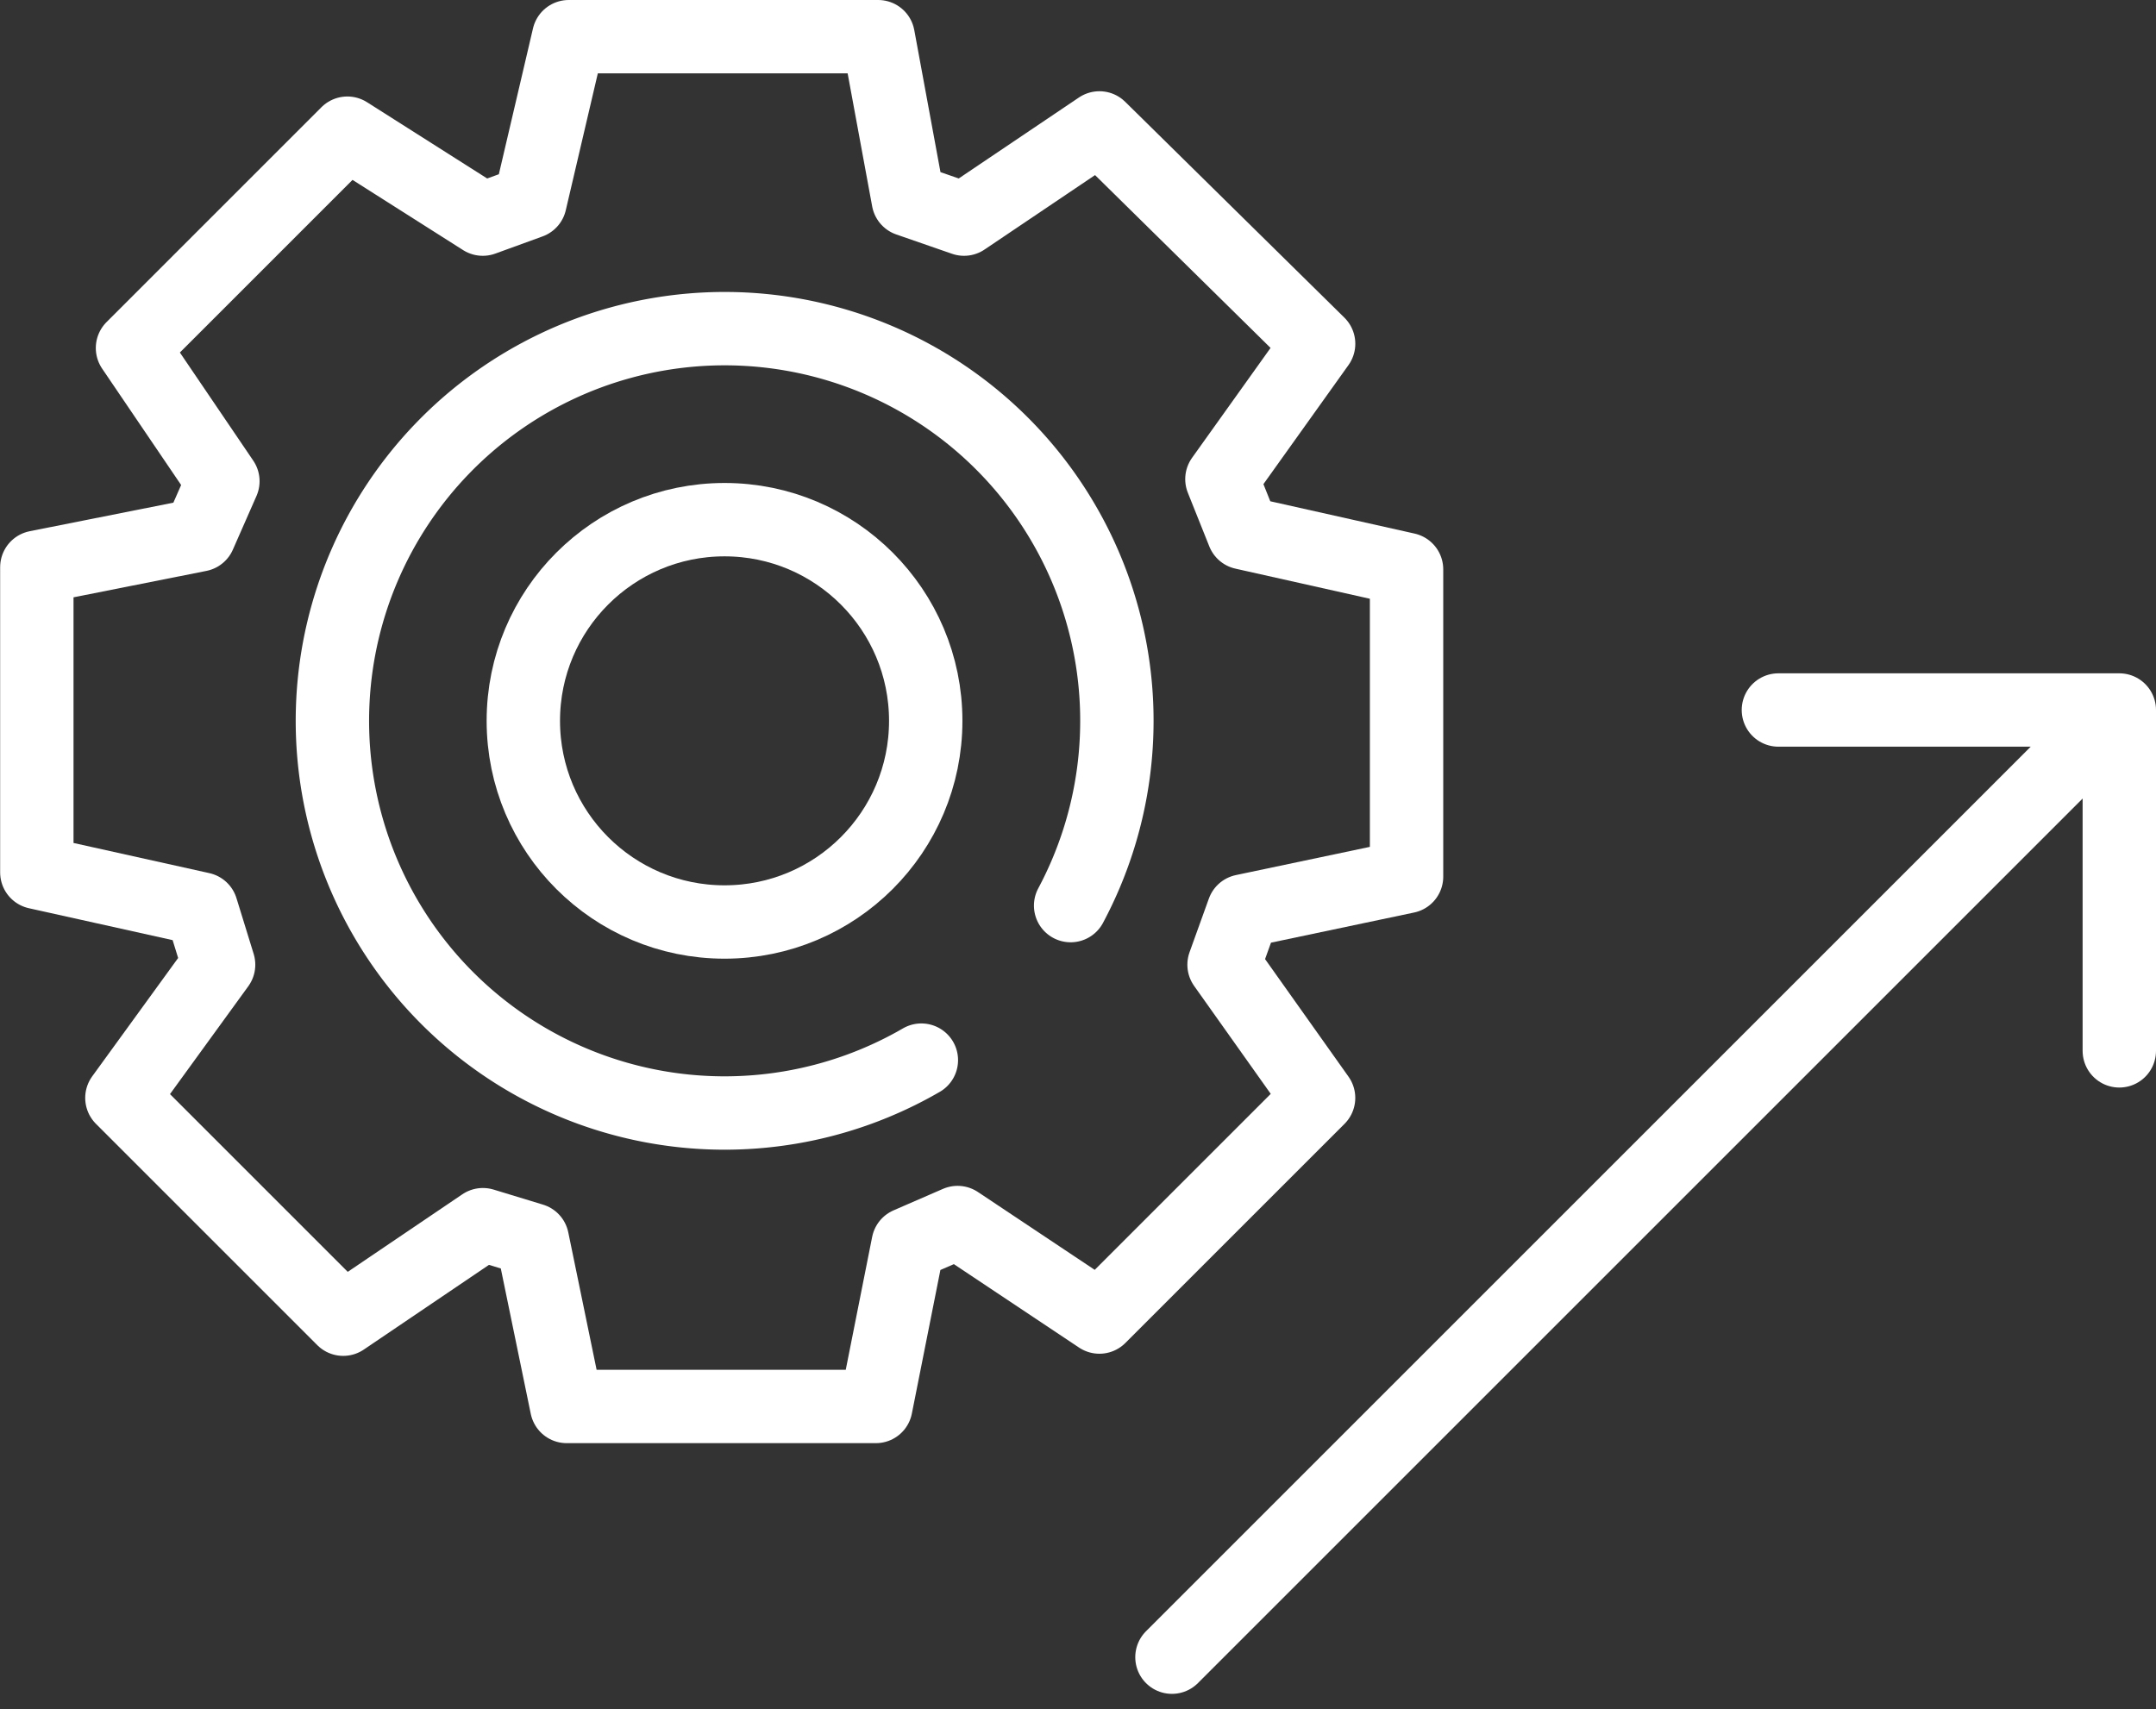
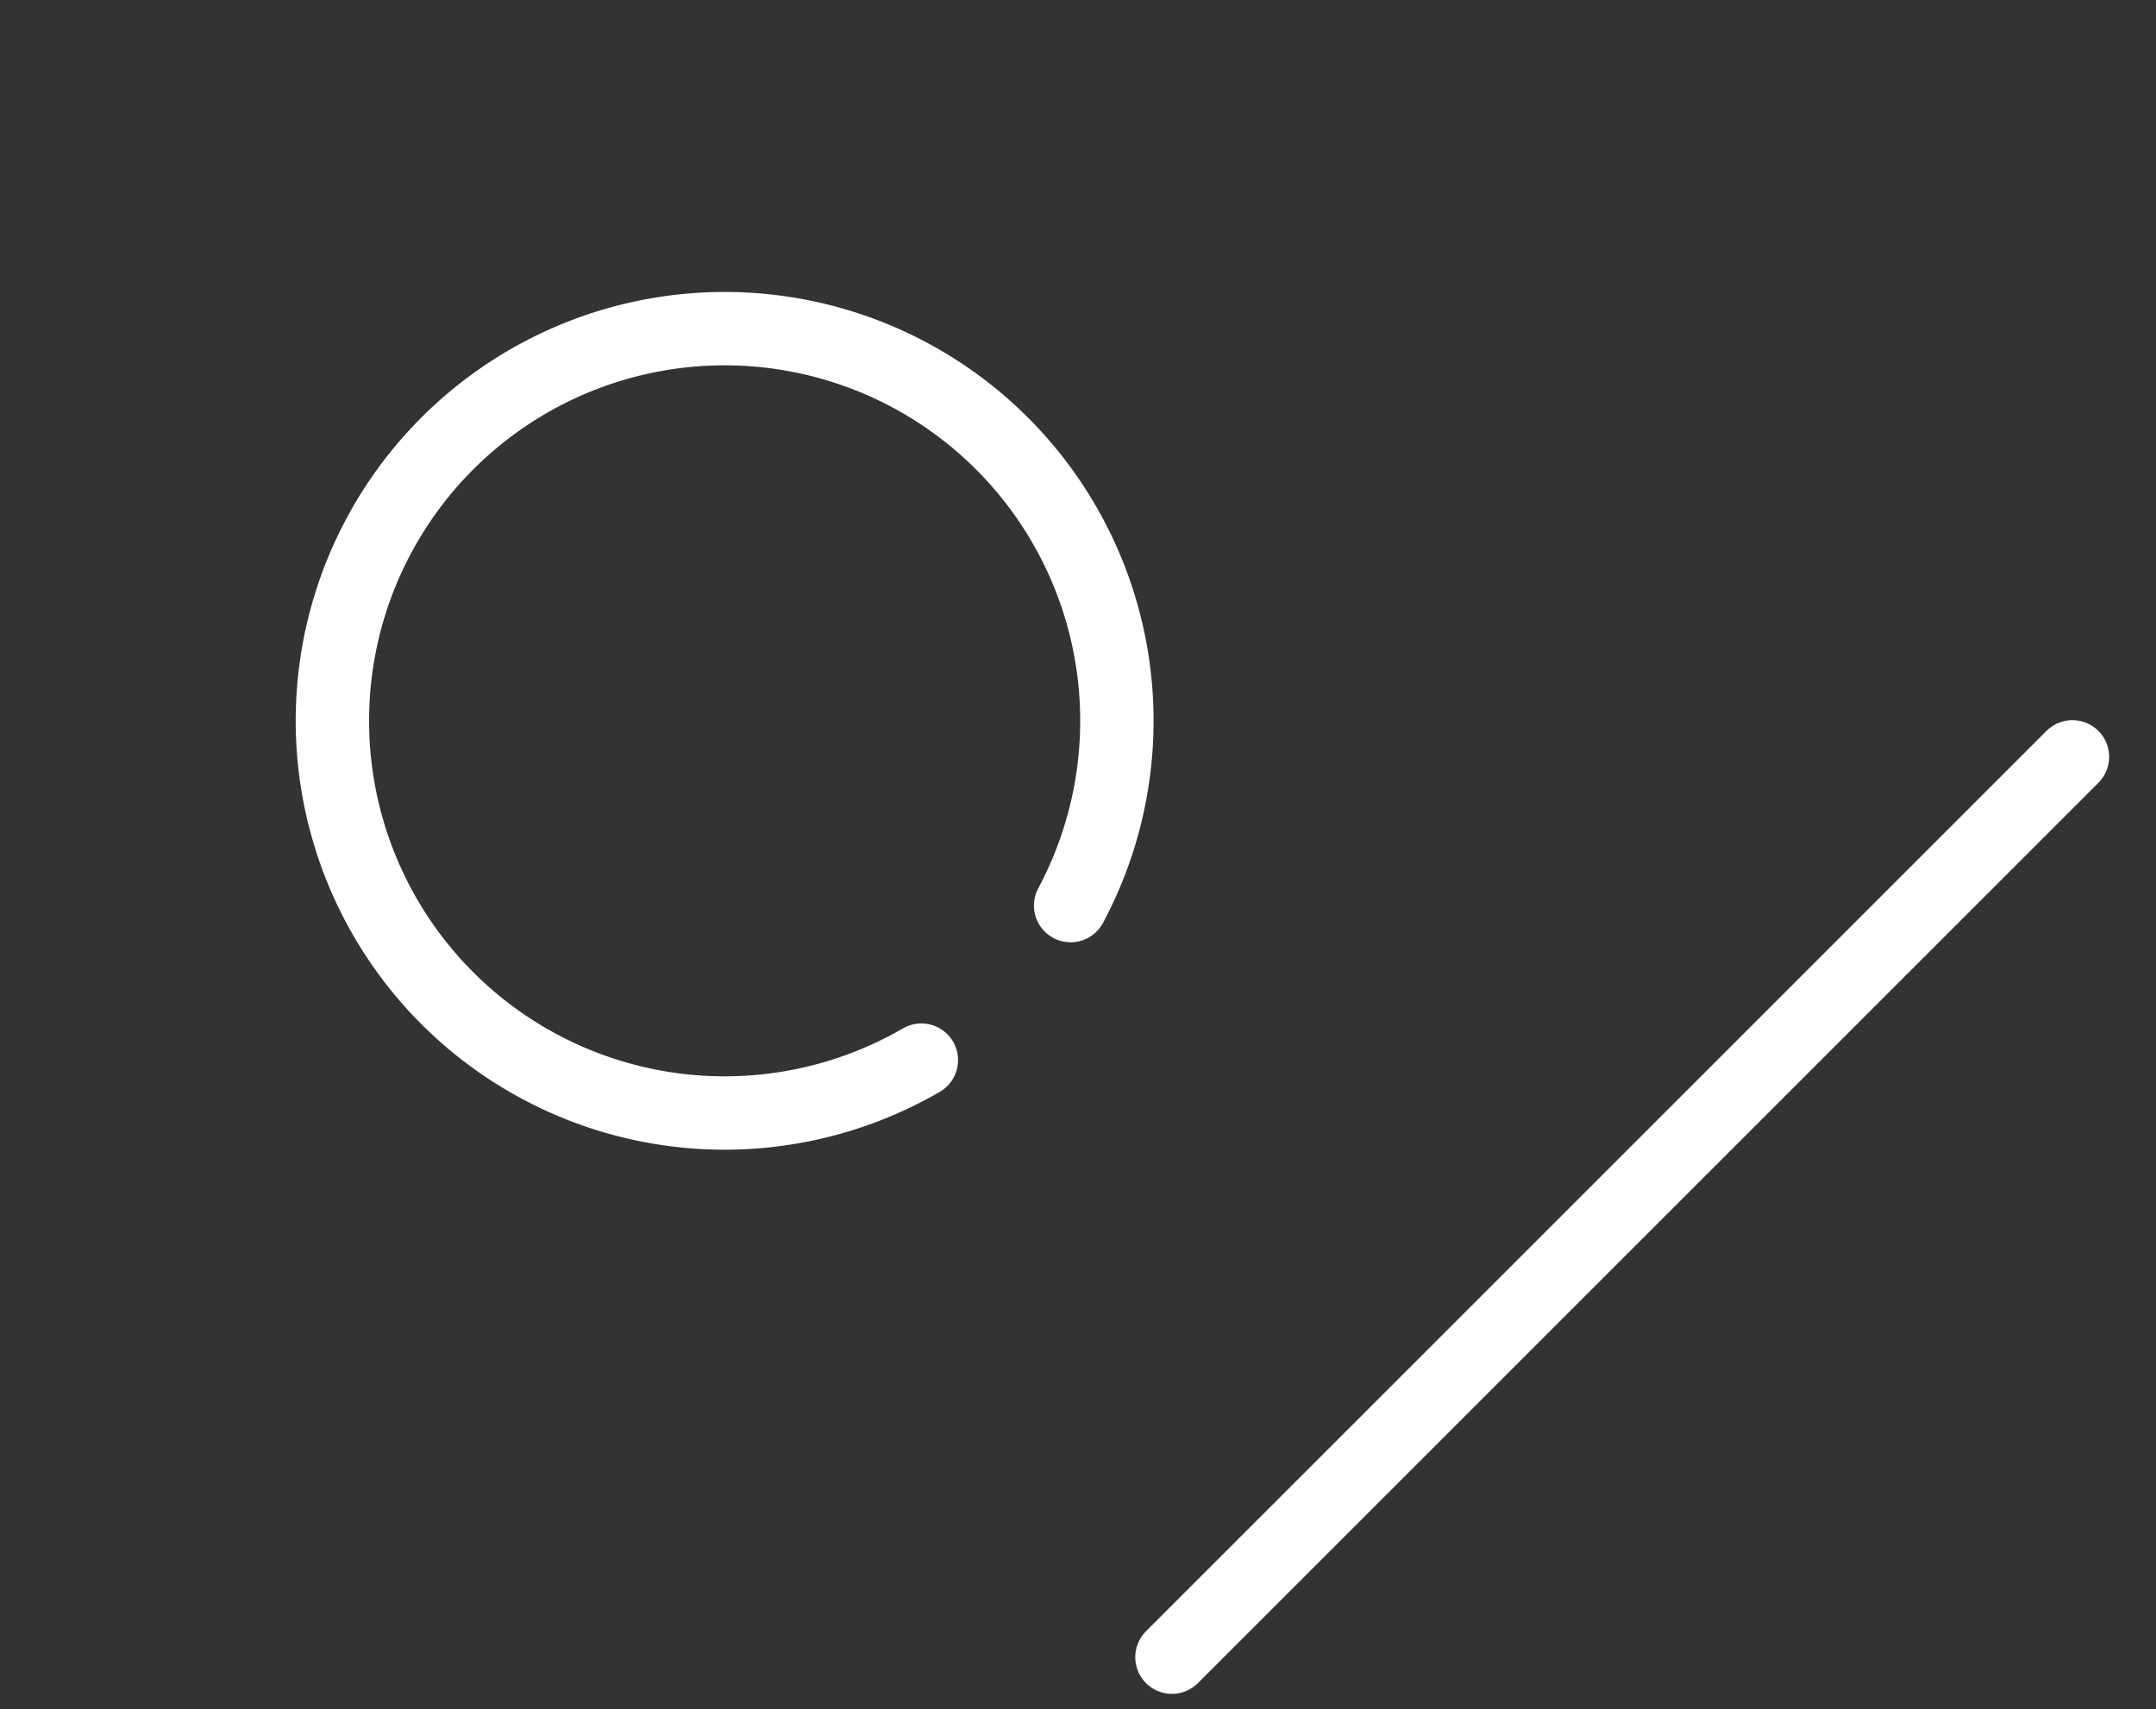
<svg xmlns="http://www.w3.org/2000/svg" width="73.456" height="58.238" viewBox="0 0 73.456 58.238">
  <rect x="0" y="0" width="73.456" height="58.238" fill="#333333" stroke="none" />
  <g id="kbp-icon-benefit-4" transform="translate(-1100.75 -77.667)">
    <g id="Gruppe_284" data-name="Gruppe 284" transform="translate(1102 78.917)">
-       <path id="Pfad_136" data-name="Pfad 136" d="M435.706,83.169l7.321-7.321,4.613,2.929,1.611-.586,1.318-5.631h10.543l1.025,5.558,1.9.659,4.613-3.108,7.468,7.355-3.295,4.613.732,1.83,5.559,1.245v10.47l-5.559,1.171-.659,1.83,3.221,4.539-7.468,7.468-4.832-3.221-1.684.732-1.1,5.536H450.5l-1.171-5.682-1.684-.513-4.759,3.221-7.541-7.541,3.295-4.539-.586-1.9-5.607-1.245v-10.4l5.534-1.1.805-1.83Z" transform="translate(-432.442 -72.56)" fill="none" stroke="#fff" stroke-linecap="round" stroke-linejoin="round" stroke-width="2.5" />
      <path id="Pfad_137" data-name="Pfad 137" d="M471.648,106.105a13.364,13.364,0,1,0-5.086,5.266" transform="translate(-436.421 -76.496)" fill="none" stroke="#fff" stroke-linecap="round" stroke-linejoin="round" stroke-width="2.5" />
-       <ellipse id="Ellipse_11" data-name="Ellipse 11" cx="6.855" cy="6.855" rx="6.855" ry="6.855" transform="translate(16.58 16.458)" fill="none" stroke="#fff" stroke-linecap="round" stroke-linejoin="round" stroke-width="2.5" />
      <line id="Linie_168" data-name="Linie 168" y1="30.68" x2="30.68" transform="translate(38.679 24.54)" fill="none" stroke="#fff" stroke-linecap="round" stroke-linejoin="round" stroke-width="2.5" />
-       <path id="Pfad_138" data-name="Pfad 138" d="M516.524,118.947V107.332H504.909" transform="translate(-445.568 -84.388)" fill="none" stroke="#fff" stroke-linecap="round" stroke-linejoin="round" stroke-width="2.5" />
    </g>
  </g>
</svg>